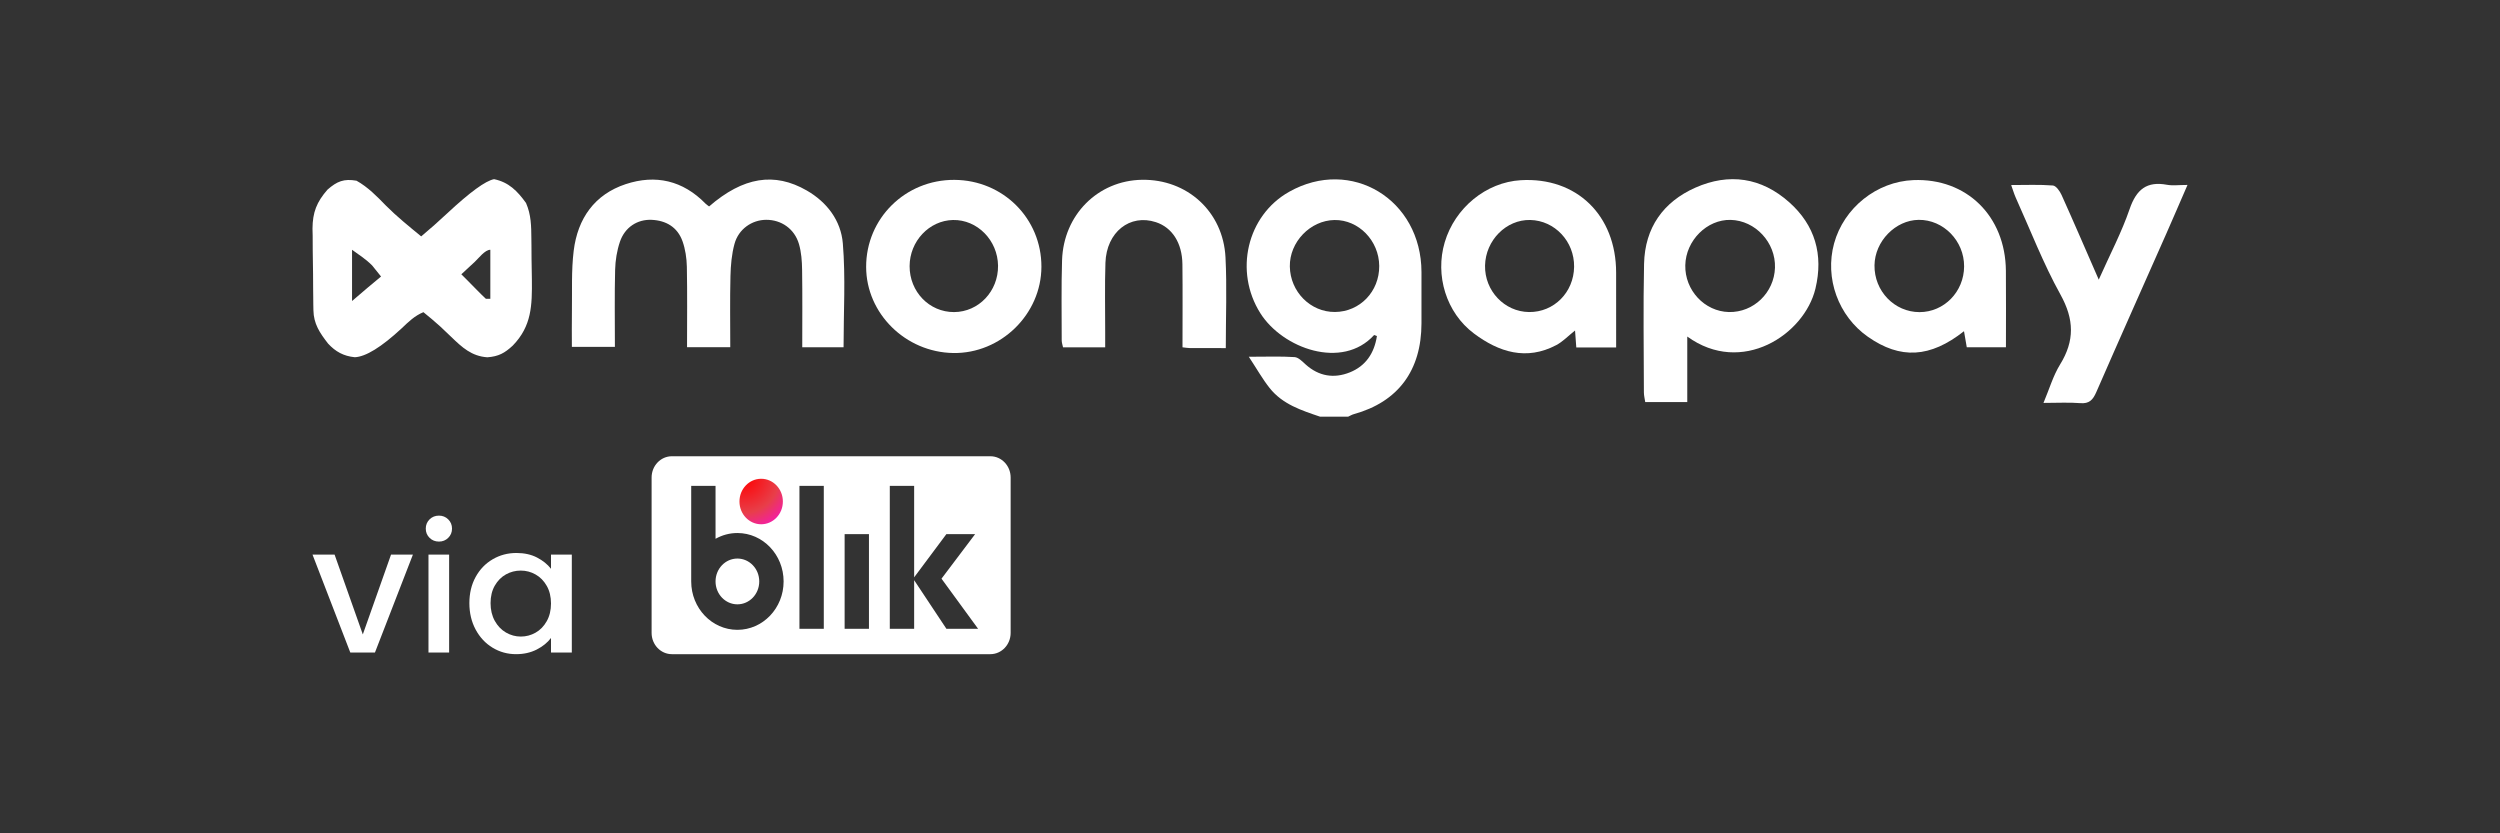
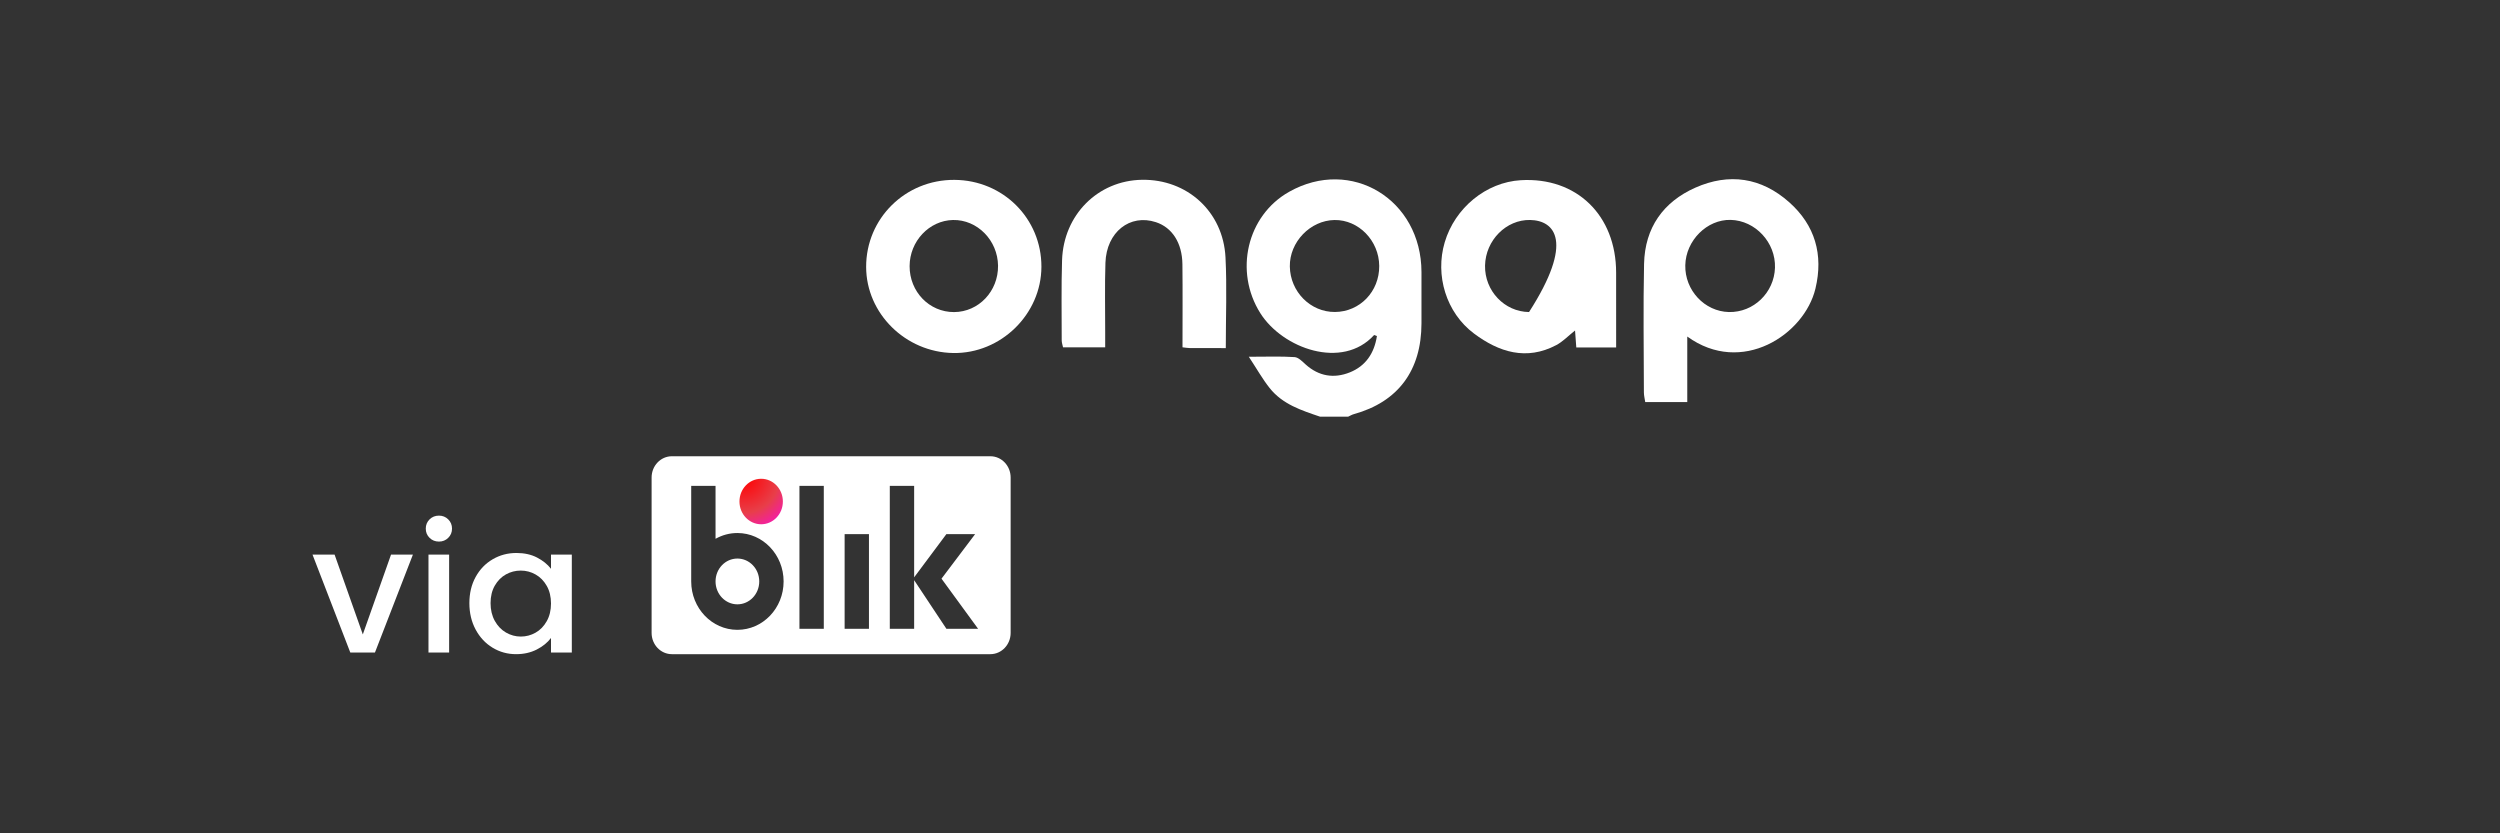
<svg xmlns="http://www.w3.org/2000/svg" width="120px" height="40px" viewBox="0 0 120 40" version="1.1">
  <rect x="0" y="0" width="120" height="40" fill="#333333" stroke="none" />
  <title>footer-logo-luqapay-crypto-B @2x</title>
  <defs>
    <linearGradient x1="-9.98260684e-13%" y1="50%" x2="100%" y2="50%" id="linearGradient-1">
      <stop stop-color="#19174E" offset="0%" />
      <stop stop-color="#1E1950" offset="100%" />
    </linearGradient>
    <linearGradient x1="-9.98260684e-13%" y1="50%" x2="100%" y2="50%" id="linearGradient-2">
      <stop stop-color="#FFFFFF" offset="0%" />
      <stop stop-color="#FFFFFF" offset="100%" />
    </linearGradient>
    <linearGradient x1="-7.27%" y1="50%" x2="107.581%" y2="50%" id="linearGradient-3">
      <stop stop-color="#01328B" offset="0%" />
      <stop stop-color="#082670" offset="100%" />
    </linearGradient>
    <linearGradient x1="-7.27%" y1="50%" x2="107.581%" y2="50%" id="linearGradient-4">
      <stop stop-color="#FFFFFF" offset="0%" />
      <stop stop-color="#FFFFFF" offset="100%" />
    </linearGradient>
    <linearGradient x1="-1.66361382e-12%" y1="50%" x2="100%" y2="50%" id="linearGradient-5">
      <stop stop-color="#2A1E54" offset="0%" />
      <stop stop-color="#312156" offset="99.937%" />
    </linearGradient>
    <linearGradient x1="-1.66361382e-12%" y1="50%" x2="100%" y2="50%" id="linearGradient-6">
      <stop stop-color="#FFFFFF" offset="0%" />
      <stop stop-color="#FFFFFF" offset="99.937%" />
    </linearGradient>
    <linearGradient x1="4.32348518e-12%" y1="50%" x2="100%" y2="50%" id="linearGradient-7">
      <stop stop-color="#211B51" offset="0%" />
      <stop stop-color="#271D53" offset="100%" />
    </linearGradient>
    <linearGradient x1="4.32348518e-12%" y1="50%" x2="100%" y2="50%" id="linearGradient-8">
      <stop stop-color="#FFFFFF" offset="0%" />
      <stop stop-color="#FFFFFF" offset="100%" />
    </linearGradient>
    <linearGradient x1="3.99094722e-12%" y1="50%" x2="100%" y2="50%" id="linearGradient-9">
      <stop stop-color="#312156" offset="0.059%" />
      <stop stop-color="#372358" offset="99.935%" />
    </linearGradient>
    <linearGradient x1="3.99094722e-12%" y1="50%" x2="100%" y2="50%" id="linearGradient-10">
      <stop stop-color="#FFFFFF" offset="0.059%" />
      <stop stop-color="#FFFFFF" offset="99.935%" />
    </linearGradient>
    <linearGradient x1="1.03710852e-12%" y1="50%" x2="100%" y2="50%" id="linearGradient-11">
      <stop stop-color="#0B2167" offset="0%" />
      <stop stop-color="#0F1B5A" offset="100%" />
    </linearGradient>
    <linearGradient x1="1.03710852e-12%" y1="50%" x2="100%" y2="50%" id="linearGradient-12">
      <stop stop-color="#FFFFFF" offset="0%" />
      <stop stop-color="#FFFFFF" offset="100%" />
    </linearGradient>
    <linearGradient x1="26.643%" y1="8.196%" x2="69.903%" y2="70.198%" id="linearGradient-13">
      <stop stop-color="#3B2559" offset="0%" />
      <stop stop-color="#3D265A" offset="100%" />
    </linearGradient>
    <linearGradient x1="26.643%" y1="8.196%" x2="69.903%" y2="70.198%" id="linearGradient-14">
      <stop stop-color="#FFFFFF" offset="0%" />
      <stop stop-color="#FFFFFF" offset="100%" />
    </linearGradient>
    <linearGradient x1="0.78%" y1="50%" x2="100.78%" y2="50%" id="linearGradient-15">
      <stop stop-color="#121853" offset="10.597%" />
      <stop stop-color="#19174E" offset="91.058%" />
    </linearGradient>
    <linearGradient x1="0.78%" y1="50%" x2="100.78%" y2="50%" id="linearGradient-16">
      <stop stop-color="#FFFFFF" offset="10.597%" />
      <stop stop-color="#FFFFFF" offset="91.058%" />
    </linearGradient>
    <radialGradient cx="9.347%" cy="-2.702%" fx="9.347%" fy="-2.702%" r="163.926%" gradientTransform="translate(0.093, -0.027), scale(1, 0.955), translate(-0.093, 0.027)" id="radialGradient-17">
      <stop stop-color="#FF0000" offset="0%" />
      <stop stop-color="#E83E49" offset="49.5%" />
      <stop stop-color="#FF00FF" offset="100%" />
    </radialGradient>
  </defs>
  <g id="footer-logo-luqapay-crypto-B-" stroke="none" fill="none" fill-rule="evenodd" stroke-width="1">
    <g id="blixtpay_light" transform="translate(15, 1)">
      <g id="Asset-6" transform="translate(0, 7.6)">
        <g id="Group" transform="translate(12.447, 0)" fill-rule="nonzero">
          <path d="M35.915,11.4 C35.024,11.097 34.117,10.809 33.495,10.025 C33.157,9.599 32.886,9.116 32.496,8.524 C33.362,8.524 34.029,8.497 34.693,8.541 C34.879,8.553 35.067,8.753 35.228,8.898 C35.862,9.466 36.587,9.577 37.342,9.275 C38.1,8.973 38.519,8.358 38.645,7.53 C38.572,7.505 38.517,7.474 38.507,7.485 C36.984,9.16 34.121,8.133 33.048,6.432 C31.785,4.426 32.405,1.75 34.429,0.608 C37.407,-1.073 40.777,0.97 40.784,4.46 C40.785,5.279 40.784,6.098 40.784,6.917 C40.782,9.185 39.661,10.69 37.54,11.278 C37.444,11.304 37.356,11.359 37.264,11.4 L35.915,11.4 Z M38.756,4.167 C38.748,2.952 37.766,1.943 36.609,1.961 C35.446,1.979 34.447,3.017 34.465,4.19 C34.483,5.404 35.455,6.384 36.632,6.375 C37.827,6.367 38.764,5.392 38.756,4.167 Z" id="Shape" fill="url(#linearGradient-2)" />
-           <path d="M6.589,1.309 C8.228,-0.11 9.728,-0.348 11.277,0.544 C12.251,1.104 12.918,1.99 13.009,3.082 C13.145,4.721 13.044,6.381 13.044,8.068 L11.061,8.068 C11.061,6.819 11.073,5.586 11.054,4.353 C11.048,3.938 11.018,3.507 10.903,3.113 C10.689,2.381 10.051,1.946 9.326,1.951 C8.645,1.955 8.004,2.394 7.809,3.105 C7.673,3.603 7.627,4.137 7.615,4.657 C7.587,5.784 7.606,6.912 7.606,8.067 L5.531,8.067 C5.531,6.758 5.547,5.481 5.522,4.205 C5.513,3.793 5.45,3.362 5.313,2.978 C5.069,2.297 4.519,1.983 3.832,1.952 C3.144,1.922 2.546,2.311 2.311,3.001 C2.166,3.428 2.09,3.898 2.079,4.352 C2.048,5.568 2.068,6.786 2.068,8.05 L0.003,8.05 C0.003,7.49 -0.005,6.911 0.005,6.332 C0.021,5.367 -0.027,4.392 0.09,3.439 C0.281,1.879 1.099,0.731 2.588,0.238 C4.023,-0.236 5.33,0.061 6.422,1.178 C6.463,1.221 6.516,1.253 6.589,1.309 Z" id="Path" fill="url(#linearGradient-4)" />
          <path d="M53.542,7.554 L53.542,10.699 L51.524,10.699 C51.503,10.551 51.461,10.393 51.46,10.236 C51.456,8.179 51.423,6.122 51.468,4.066 C51.506,2.322 52.396,1.09 53.927,0.409 C55.547,-0.31 57.099,-0.083 58.438,1.11 C59.669,2.206 60.088,3.619 59.693,5.258 C59.16,7.466 56.155,9.449 53.542,7.554 Z M55.541,6.378 C56.722,6.404 57.713,5.451 57.752,4.25 C57.791,3.042 56.812,1.985 55.626,1.955 C54.489,1.927 53.472,2.943 53.447,4.133 C53.421,5.331 54.372,6.351 55.541,6.378 Z" id="Shape" fill="url(#linearGradient-6)" />
-           <path d="M50.128,8.079 L48.215,8.079 C48.195,7.813 48.178,7.572 48.155,7.264 C47.824,7.526 47.566,7.8 47.254,7.965 C45.821,8.722 44.502,8.305 43.304,7.409 C41.965,6.406 41.43,4.614 41.899,3.032 C42.39,1.373 43.888,0.149 45.547,0.05 C48.226,-0.111 50.127,1.731 50.127,4.488 C50.128,5.662 50.128,6.836 50.128,8.079 Z M45.947,6.378 C47.142,6.392 48.094,5.435 48.11,4.206 C48.125,2.989 47.183,1.985 46.003,1.959 C44.851,1.934 43.859,2.936 43.835,4.148 C43.812,5.357 44.765,6.365 45.947,6.378 Z" id="Shape" fill="url(#linearGradient-8)" />
-           <path d="M68.838,8.068 L66.958,8.068 C66.916,7.822 66.872,7.568 66.825,7.298 C65.198,8.581 63.771,8.656 62.212,7.565 C60.791,6.57 60.133,4.752 60.589,3.086 C61.057,1.376 62.635,0.115 64.396,0.045 C66.944,-0.058 68.813,1.769 68.836,4.396 C68.847,5.608 68.838,6.821 68.838,8.068 Z M64.688,6.382 C65.868,6.383 66.824,5.405 66.83,4.189 C66.837,2.963 65.837,1.94 64.649,1.953 C63.533,1.966 62.544,2.983 62.529,4.134 C62.512,5.369 63.484,6.38 64.688,6.382 Z" id="Shape" fill="url(#linearGradient-10)" />
+           <path d="M50.128,8.079 L48.215,8.079 C48.195,7.813 48.178,7.572 48.155,7.264 C47.824,7.526 47.566,7.8 47.254,7.965 C45.821,8.722 44.502,8.305 43.304,7.409 C41.965,6.406 41.43,4.614 41.899,3.032 C42.39,1.373 43.888,0.149 45.547,0.05 C48.226,-0.111 50.127,1.731 50.127,4.488 C50.128,5.662 50.128,6.836 50.128,8.079 Z M45.947,6.378 C48.125,2.989 47.183,1.985 46.003,1.959 C44.851,1.934 43.859,2.936 43.835,4.148 C43.812,5.357 44.765,6.365 45.947,6.378 Z" id="Shape" fill="url(#linearGradient-8)" />
          <path d="M18.365,0.034 C20.701,0.047 22.547,1.891 22.541,4.206 C22.536,6.482 20.595,8.38 18.311,8.345 C16.017,8.309 14.132,6.447 14.128,4.214 C14.123,1.883 16.011,0.021 18.365,0.034 L18.365,0.034 Z M18.347,6.38 C19.528,6.376 20.474,5.379 20.459,4.153 C20.444,2.933 19.461,1.936 18.297,1.96 C17.155,1.984 16.218,2.978 16.214,4.172 C16.21,5.402 17.158,6.383 18.347,6.38 Z" id="Shape" fill="url(#linearGradient-12)" />
-           <path d="M73.293,4.823 C73.839,3.598 74.394,2.547 74.776,1.432 C75.101,0.484 75.607,0.091 76.564,0.269 C76.839,0.32 77.131,0.277 77.553,0.277 C77.188,1.116 76.867,1.867 76.537,2.613 C75.415,5.15 74.283,7.682 73.174,10.225 C73.011,10.599 72.833,10.786 72.407,10.751 C71.86,10.707 71.307,10.74 70.64,10.74 C70.918,10.082 71.102,9.438 71.438,8.893 C72.141,7.754 72.116,6.732 71.455,5.539 C70.63,4.052 70.012,2.444 69.308,0.886 C69.233,0.719 69.182,0.541 69.089,0.282 C69.803,0.282 70.451,0.253 71.092,0.304 C71.244,0.316 71.425,0.574 71.508,0.758 C72.09,2.049 72.65,3.351 73.293,4.823 Z" id="Path" fill="url(#linearGradient-14)" />
          <path d="M31.391,8.109 C30.761,8.109 30.212,8.11 29.663,8.107 C29.566,8.107 29.469,8.088 29.313,8.071 C29.313,6.723 29.324,5.405 29.309,4.087 C29.298,3.061 28.817,2.321 28.039,2.065 C26.789,1.653 25.663,2.538 25.614,4.014 C25.577,5.126 25.604,6.241 25.602,7.354 C25.602,7.581 25.602,7.808 25.602,8.071 L23.579,8.071 C23.559,7.968 23.515,7.852 23.515,7.736 C23.515,6.455 23.492,5.172 23.532,3.892 C23.601,1.71 25.254,0.066 27.364,0.03 C29.534,-0.006 31.266,1.558 31.377,3.755 C31.449,5.176 31.391,6.604 31.391,8.109 Z" id="Path" fill="url(#linearGradient-16)" />
        </g>
-         <path d="M2.112,0.074 C2.66,0.379 3.094,0.826 3.527,1.272 C4.054,1.801 4.641,2.273 5.217,2.747 C5.645,2.389 6.06,2.02 6.468,1.639 C7.558,0.623 8.308,0.076 8.716,0 C9.424,0.147 9.835,0.57 10.249,1.143 C10.496,1.712 10.501,2.25 10.506,2.859 C10.507,2.962 10.509,3.065 10.51,3.172 C10.512,3.389 10.513,3.607 10.514,3.825 C10.516,4.155 10.523,4.485 10.53,4.815 C10.543,6.056 10.525,7.049 9.613,7.988 C9.226,8.347 8.935,8.509 8.395,8.55 C7.638,8.499 7.183,8.077 6.662,7.574 C6.545,7.463 6.428,7.352 6.311,7.241 C6.254,7.187 6.198,7.133 6.14,7.078 C5.876,6.836 5.601,6.61 5.324,6.384 C4.902,6.557 4.606,6.85 4.28,7.16 C3.306,8.062 2.556,8.524 2.03,8.547 C1.496,8.494 1.109,8.284 0.746,7.891 C0.351,7.38 0.054,6.947 0.044,6.288 C0.042,6.184 0.04,6.08 0.038,5.973 C0.037,5.861 0.036,5.749 0.035,5.634 C0.034,5.518 0.032,5.402 0.031,5.283 C0.029,5.038 0.028,4.793 0.027,4.548 C0.025,4.175 0.018,3.802 0.011,3.429 C0.01,3.19 0.009,2.951 0.008,2.713 C0.005,2.602 0.003,2.491 0,2.377 C0.005,1.59 0.201,1.097 0.721,0.501 C1.18,0.101 1.505,-0.031 2.112,0.074 Z M1.898,3.389 L1.898,5.849 C2.146,5.638 2.393,5.426 2.648,5.208 C2.861,5.029 3.075,4.851 3.29,4.673 C3.2,4.558 3.108,4.445 3.016,4.332 C2.965,4.269 2.914,4.205 2.861,4.14 C2.575,3.851 2.23,3.626 1.898,3.389 Z M7.78,3.978 C7.719,4.034 7.657,4.09 7.595,4.148 C7.445,4.287 7.294,4.426 7.144,4.566 C7.225,4.647 7.307,4.728 7.39,4.811 C7.55,4.971 7.708,5.131 7.865,5.293 C8.013,5.447 8.167,5.595 8.322,5.742 L8.536,5.742 L8.536,3.389 C8.276,3.389 7.973,3.798 7.78,3.978 Z" id="Shape" fill="#FFFFFF" fill-rule="nonzero" />
        <g id="Group" transform="translate(16.277, 13.3)" fill-rule="nonzero">
          <g fill="#FFFFFF">
            <path d="M4.118,4.91 C3.539,4.91 3.069,5.402 3.069,6.009 C3.069,6.616 3.539,7.108 4.118,7.108 C4.698,7.108 5.167,6.616 5.167,6.009 C5.167,5.402 4.698,4.91 4.118,4.91 Z" id="Path" />
            <path d="M16.261,0 L0.973,0 C0.436,0 0,0.457 0,1.02 L0,8.48 C0,9.043 0.436,9.5 0.973,9.5 L16.261,9.5 C16.798,9.5 17.234,9.043 17.234,8.48 L17.234,1.02 C17.234,0.457 16.798,0 16.261,0 Z M4.118,8.332 C2.894,8.332 1.901,7.292 1.901,6.009 L1.901,1.421 L3.069,1.421 L3.069,3.962 C3.382,3.786 3.739,3.685 4.118,3.685 C5.343,3.685 6.336,4.726 6.336,6.009 C6.336,7.292 5.343,8.332 4.118,8.332 Z M8.265,8.281 L7.096,8.281 L7.096,1.421 L8.265,1.421 L8.265,8.281 Z M10.433,8.281 L9.265,8.281 L9.265,3.737 L10.433,3.737 L10.433,8.281 Z M14.15,8.281 L12.602,5.948 L12.602,8.281 L11.433,8.281 L11.433,1.421 L12.602,1.421 L12.602,5.812 L14.15,3.737 L15.53,3.737 L13.915,5.876 L15.671,8.281 L14.15,8.281 Z" id="Shape" />
          </g>
          <ellipse id="Oval" fill="url(#radialGradient-17)" cx="5.259" cy="2.173" rx="1.042" ry="1.092" />
        </g>
        <g id="Group" transform="translate(0, 16.15)" fill="#FFFFFF" fill-rule="nonzero">
          <polygon id="Path" points="2.415 5.702 3.77 1.87 4.82 1.87 2.997 6.573 1.815 6.573 0 1.87 1.06 1.87" />
          <path d="M5.62,1.067 C5.498,0.948 5.437,0.8 5.437,0.623 C5.437,0.447 5.498,0.299 5.62,0.179 C5.741,0.06 5.892,0 6.071,0 C6.245,0 6.393,0.06 6.514,0.179 C6.636,0.299 6.697,0.447 6.697,0.623 C6.697,0.8 6.636,0.948 6.514,1.067 C6.393,1.187 6.245,1.246 6.071,1.246 C5.892,1.246 5.741,1.187 5.62,1.067 Z M6.558,1.87 L6.558,6.573 L5.567,6.573 L5.567,1.87 L6.558,1.87 Z" id="Shape" />
          <path d="M7.83,2.945 C8.03,2.581 8.302,2.298 8.647,2.096 C8.991,1.894 9.372,1.793 9.789,1.793 C10.165,1.793 10.494,1.865 10.775,2.01 C11.055,2.155 11.28,2.336 11.448,2.552 L11.448,1.87 L12.447,1.87 L12.447,6.573 L11.448,6.573 L11.448,5.873 C11.28,6.095 11.051,6.28 10.762,6.428 C10.472,6.576 10.142,6.65 9.772,6.65 C9.36,6.65 8.984,6.546 8.642,6.338 C8.301,6.131 8.03,5.84 7.83,5.468 C7.63,5.095 7.53,4.672 7.53,4.2 C7.53,3.728 7.63,3.309 7.83,2.945 Z M11.244,3.372 C11.108,3.133 10.93,2.951 10.709,2.826 C10.489,2.701 10.252,2.638 9.997,2.638 C9.743,2.638 9.505,2.699 9.285,2.821 C9.065,2.944 8.887,3.123 8.751,3.359 C8.615,3.595 8.547,3.876 8.547,4.2 C8.547,4.524 8.615,4.809 8.751,5.054 C8.887,5.298 9.067,5.485 9.289,5.613 C9.512,5.741 9.748,5.805 9.997,5.805 C10.252,5.805 10.489,5.742 10.709,5.617 C10.93,5.492 11.108,5.308 11.244,5.066 C11.38,4.825 11.448,4.541 11.448,4.217 C11.448,3.893 11.38,3.611 11.244,3.372 Z" id="Shape" />
        </g>
      </g>
    </g>
  </g>
</svg>